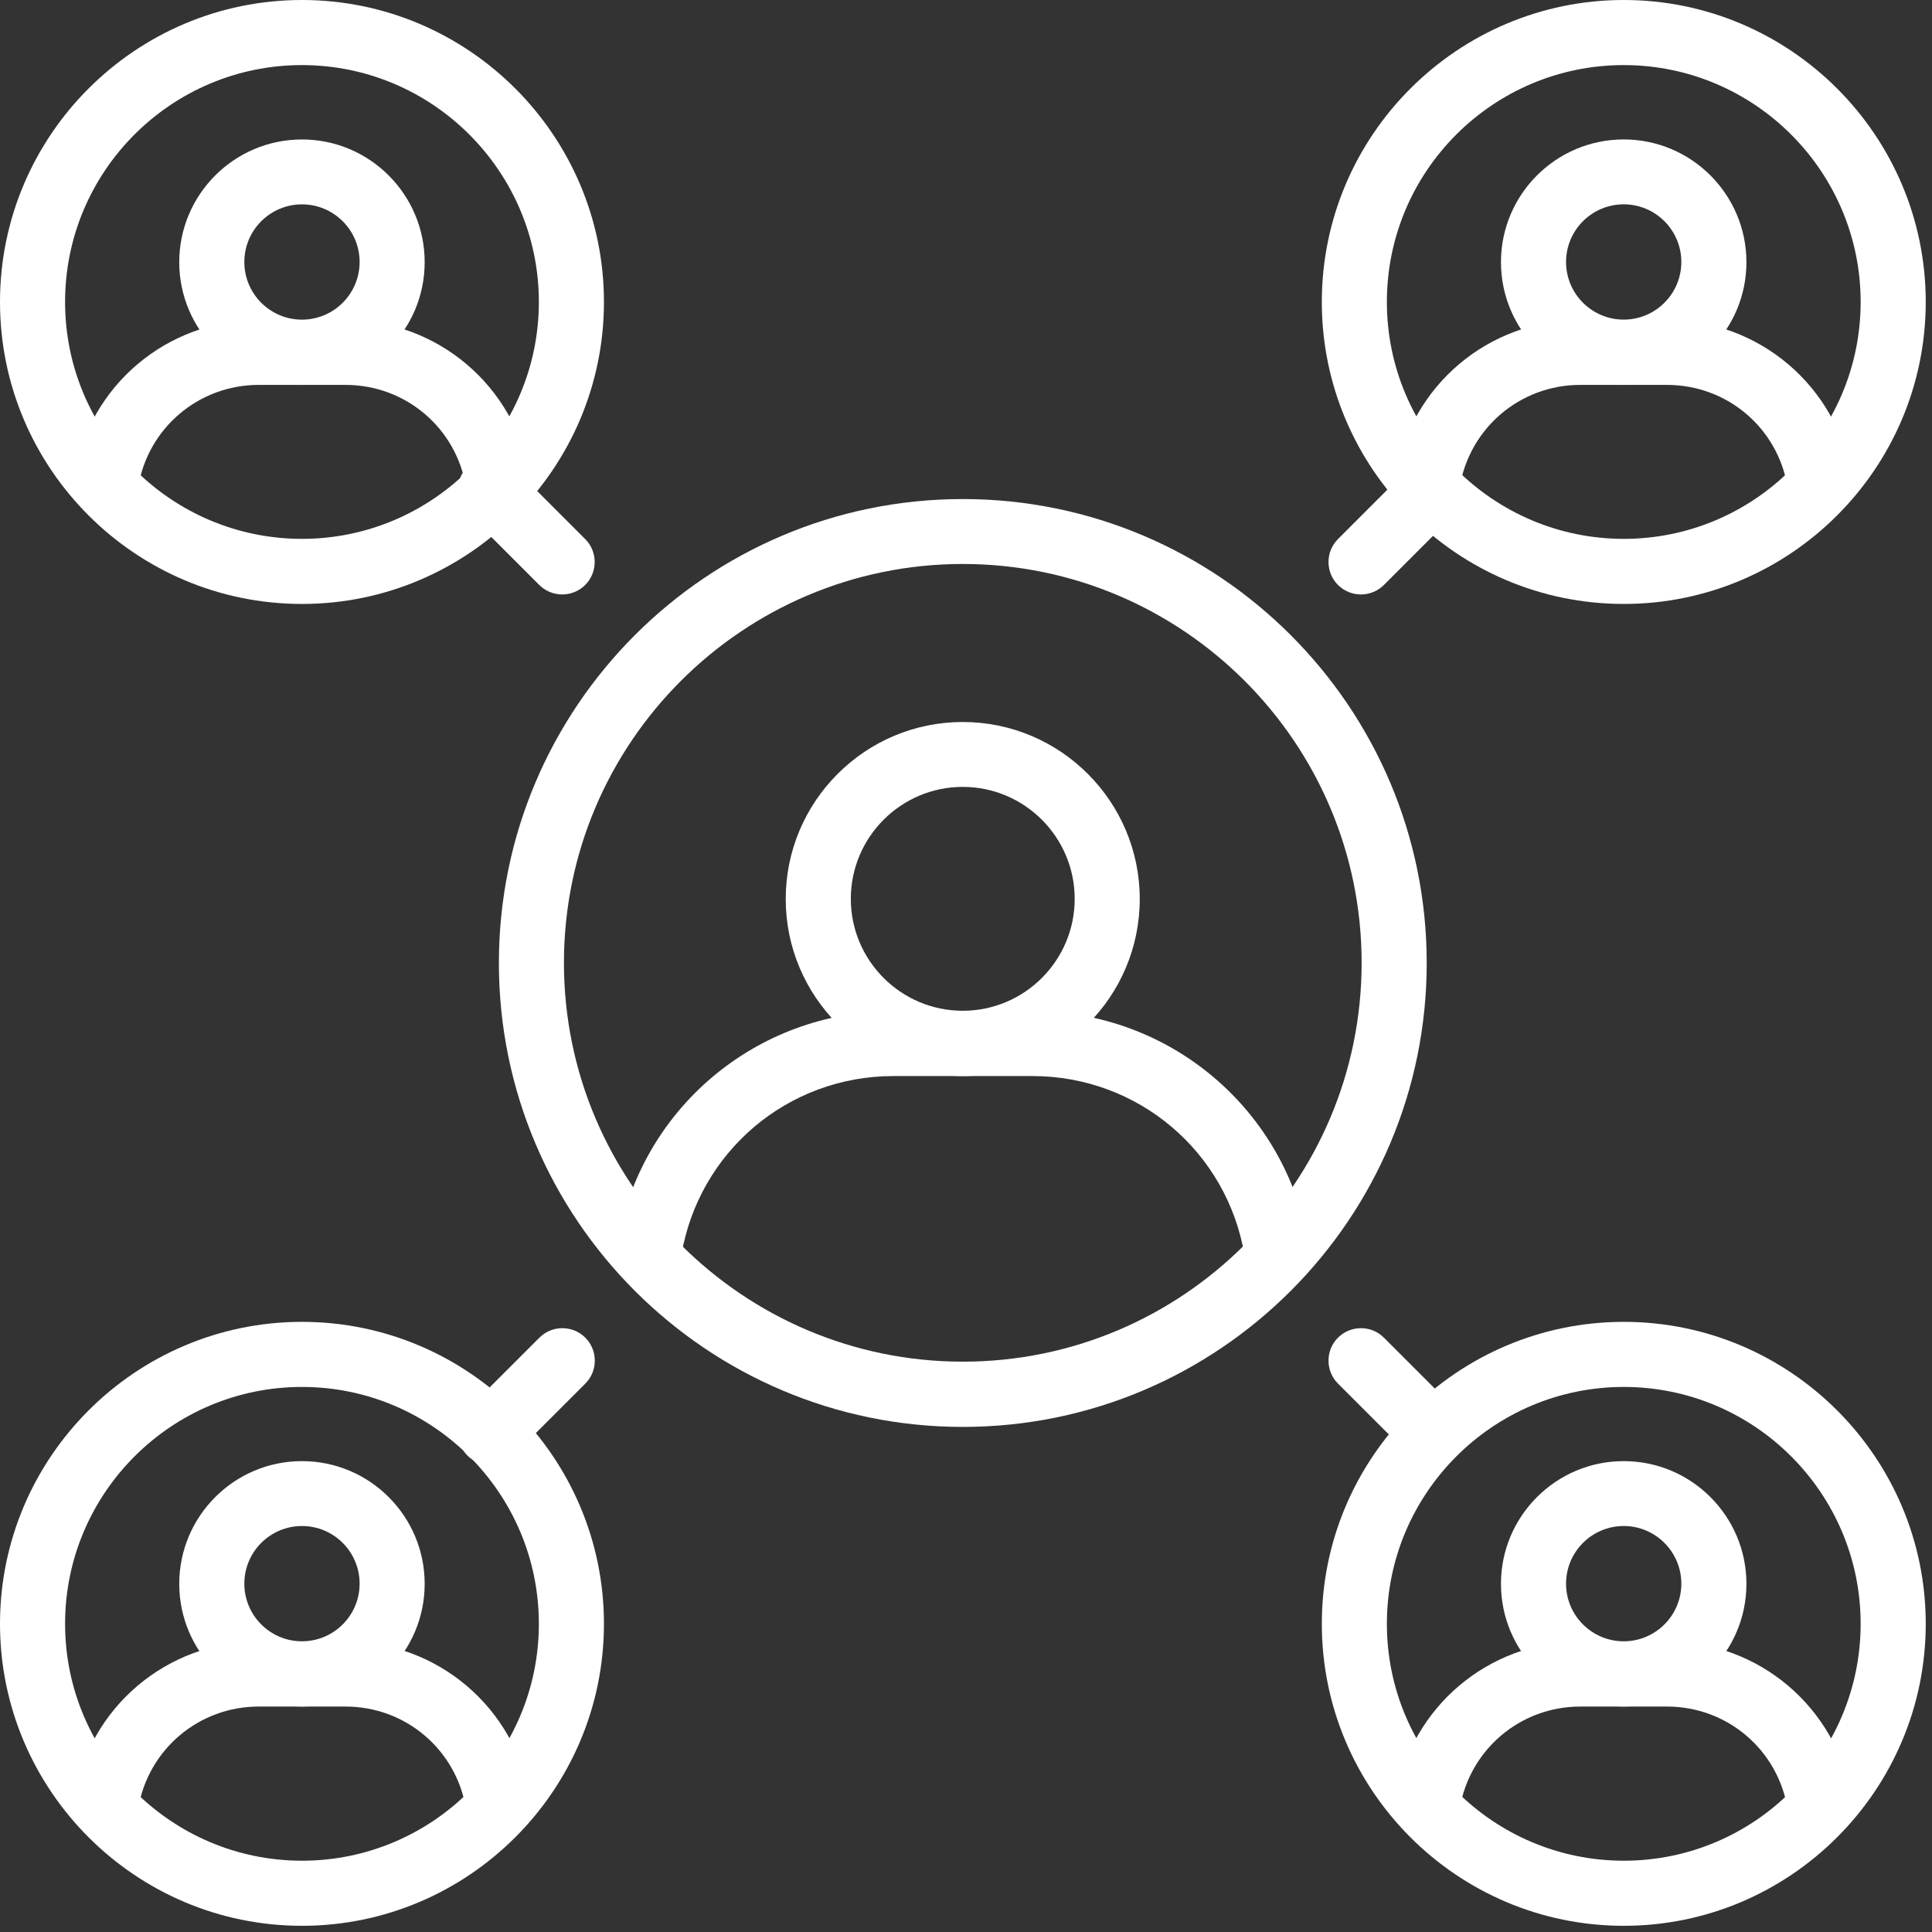
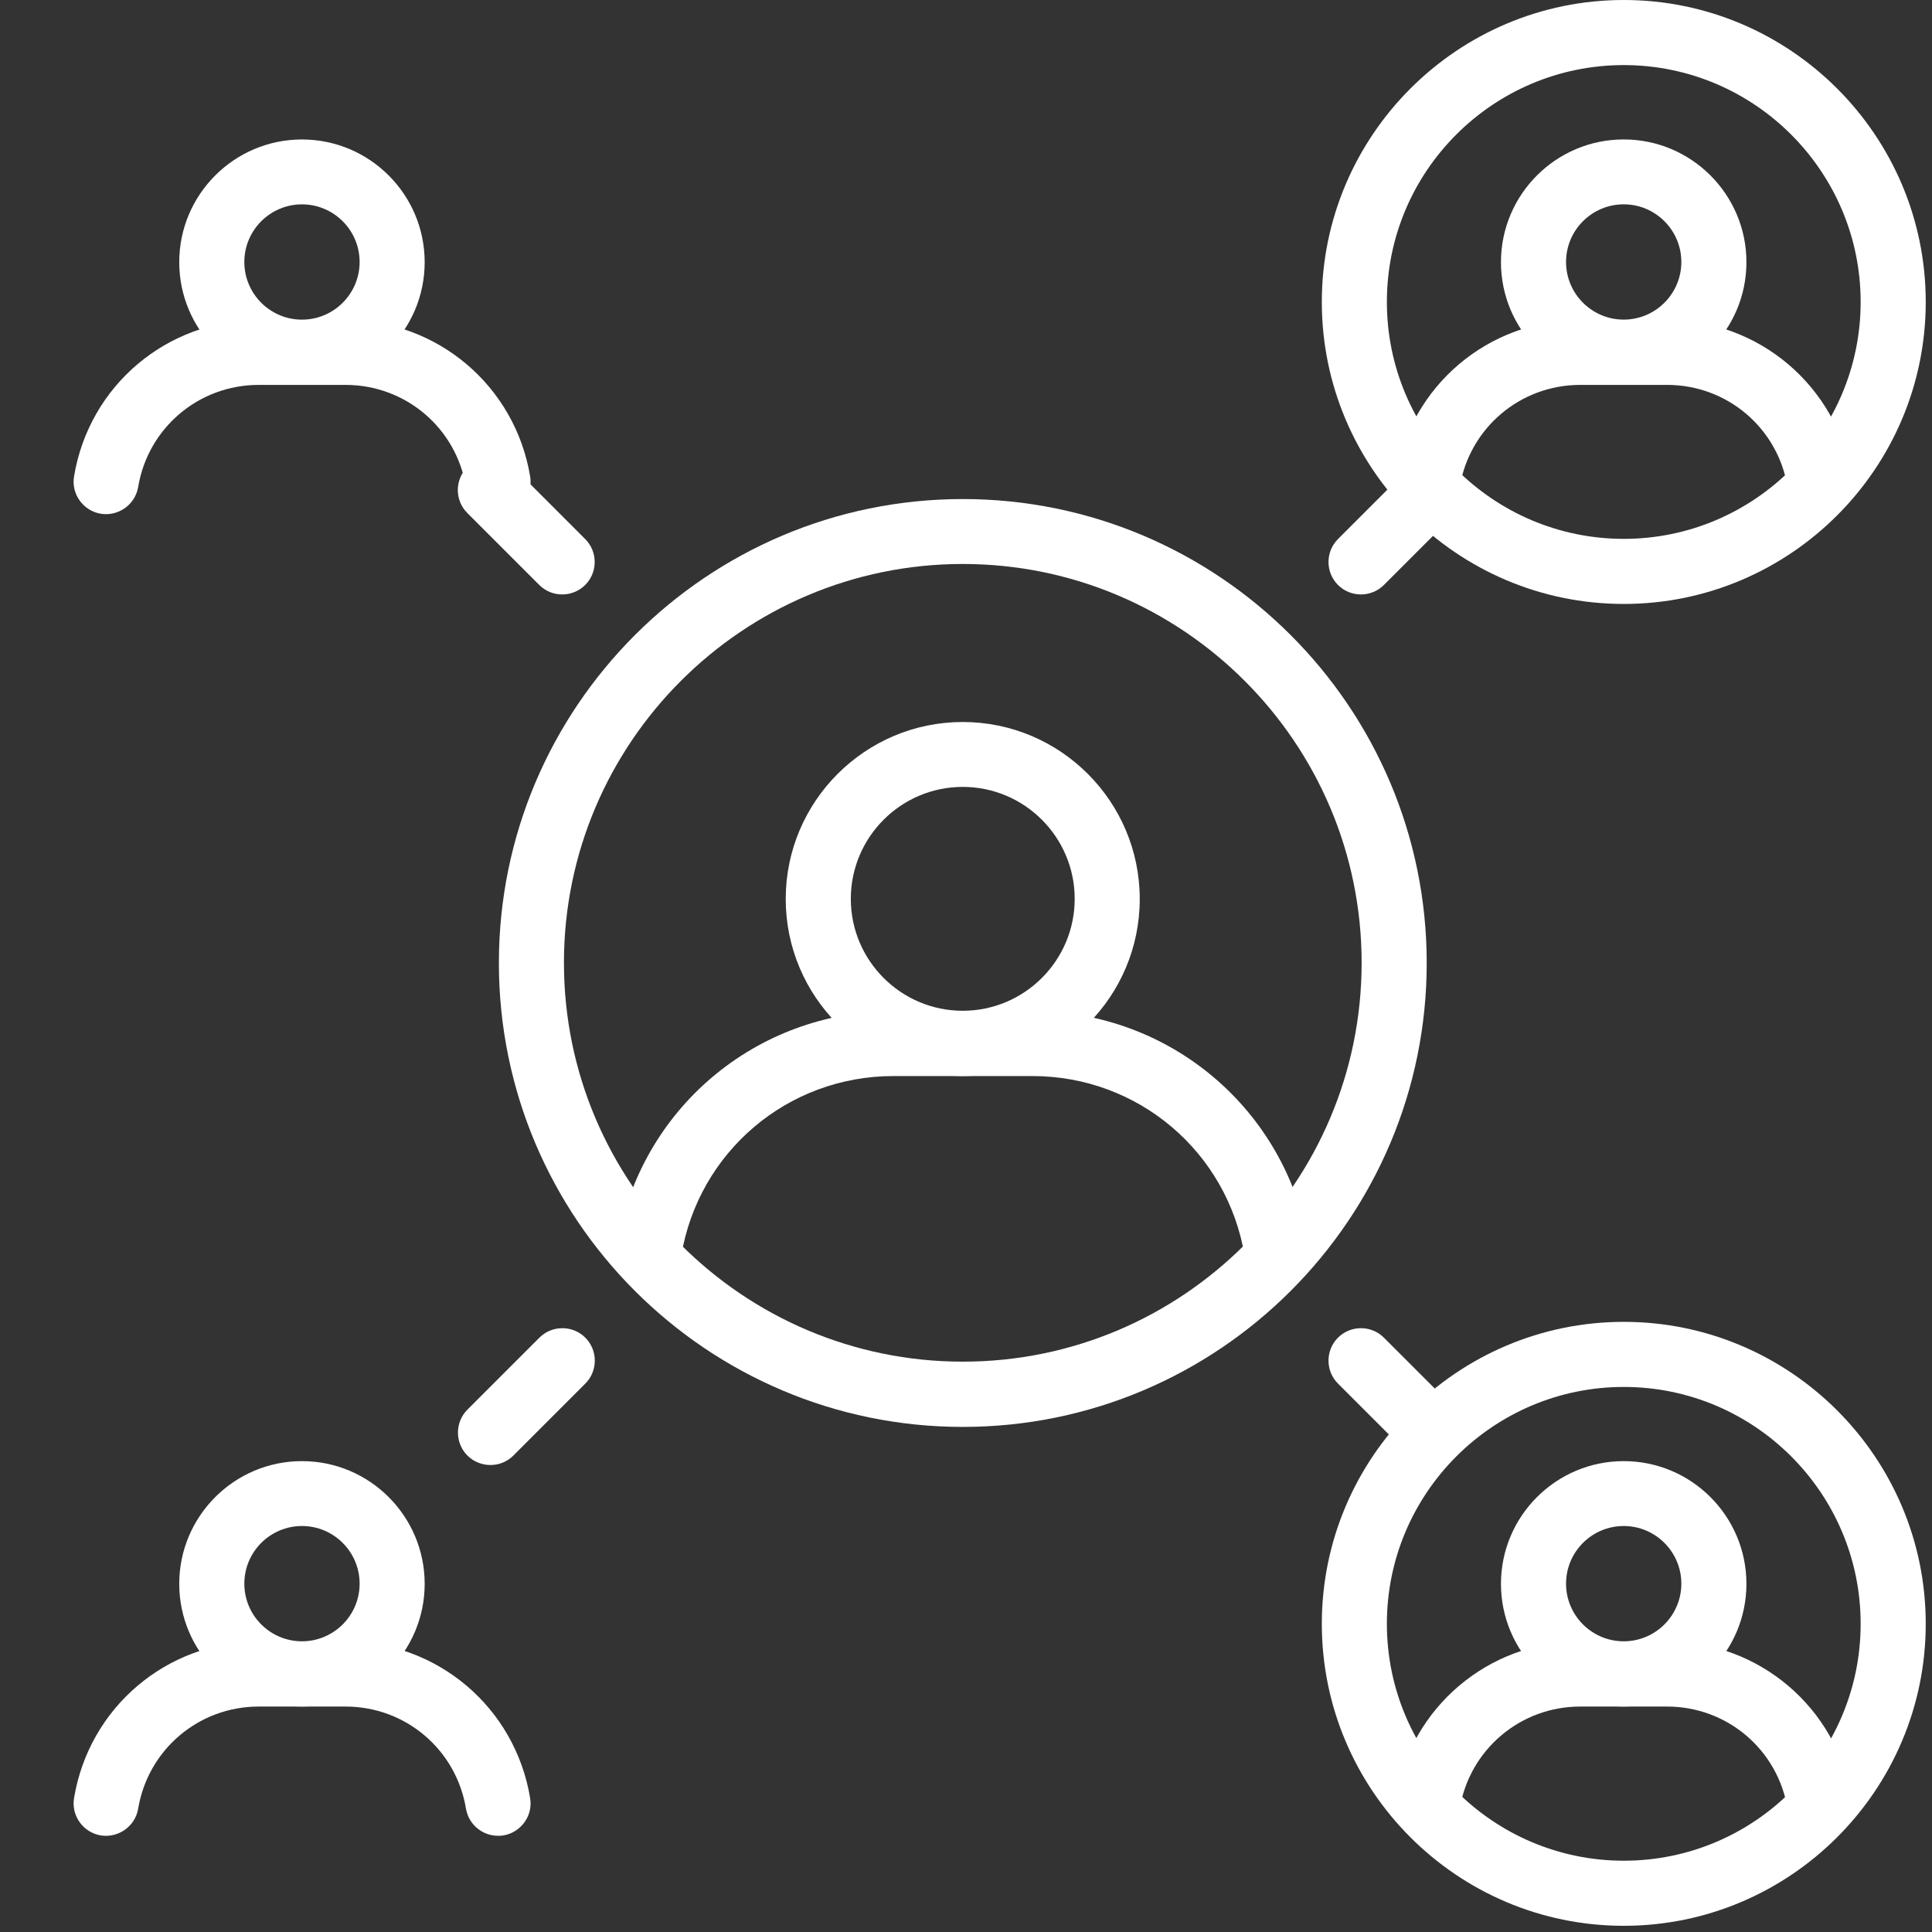
<svg xmlns="http://www.w3.org/2000/svg" width="58" height="58" viewBox="0 0 58 58" fill="none">
  <rect x="0" y="0" width="58" height="58" fill="#333333" stroke="none" />
  <path d="M14.95 15.434C14.481 15.434 14.068 15.094 13.989 14.619C13.694 12.844 12.175 11.555 10.372 11.555H7.766C5.968 11.555 4.444 12.844 4.148 14.619C4.059 15.15 3.557 15.507 3.026 15.423C2.496 15.334 2.133 14.832 2.223 14.301C2.675 11.577 5.008 9.607 7.766 9.607H10.372C13.13 9.607 15.463 11.583 15.915 14.301C16.005 14.832 15.642 15.334 15.111 15.423C15.056 15.434 15.005 15.434 14.95 15.434Z" fill="white" />
  <path d="M9.065 11.555C7.033 11.555 5.381 9.903 5.381 7.871C5.381 5.839 7.033 4.187 9.065 4.187C11.097 4.187 12.749 5.839 12.749 7.871C12.749 9.903 11.097 11.555 9.065 11.555ZM9.065 6.135C8.111 6.135 7.335 6.911 7.335 7.865C7.335 8.82 8.111 9.596 9.065 9.596C10.02 9.596 10.796 8.82 10.796 7.865C10.796 6.911 10.02 6.135 9.065 6.135Z" fill="white" />
-   <path d="M9.065 18.131C4.069 18.131 0 14.067 0 9.065C0 4.064 4.069 0 9.065 0C14.061 0 18.131 4.069 18.131 9.065C18.131 14.061 14.061 18.131 9.065 18.131ZM9.065 1.954C5.141 1.954 1.954 5.141 1.954 9.065C1.954 12.989 5.147 16.177 9.065 16.177C12.984 16.177 16.177 12.984 16.177 9.065C16.177 5.147 12.984 1.954 9.065 1.954Z" fill="white" />
  <path d="M54.623 15.434C54.155 15.434 53.742 15.094 53.663 14.619C53.367 12.844 51.849 11.555 50.046 11.555H47.439C45.642 11.555 44.118 12.844 43.822 14.619C43.733 15.149 43.23 15.507 42.7 15.423C42.17 15.334 41.807 14.831 41.896 14.301C42.349 11.577 44.682 9.606 47.439 9.606H50.046C52.804 9.606 55.137 11.582 55.589 14.301C55.678 14.831 55.316 15.334 54.785 15.423C54.73 15.434 54.679 15.434 54.623 15.434Z" fill="white" />
  <path d="M48.745 11.555C46.713 11.555 45.06 9.902 45.06 7.87C45.06 5.839 46.713 4.186 48.745 4.186C50.777 4.186 52.429 5.839 52.429 7.87C52.429 9.902 50.777 11.555 48.745 11.555ZM48.745 6.134C47.79 6.134 47.014 6.91 47.014 7.865C47.014 8.819 47.79 9.595 48.745 9.595C49.699 9.595 50.475 8.819 50.475 7.865C50.475 6.91 49.699 6.134 48.745 6.134Z" fill="white" />
  <path d="M48.747 18.131C43.745 18.131 39.682 14.061 39.682 9.065C39.682 4.069 43.751 0 48.747 0C53.743 0 57.812 4.069 57.812 9.065C57.812 14.061 53.743 18.131 48.747 18.131ZM48.747 1.954C44.823 1.954 41.635 5.141 41.635 9.065C41.635 12.989 44.828 16.177 48.747 16.177C52.666 16.177 55.858 12.984 55.858 9.065C55.858 5.147 52.666 1.954 48.747 1.954Z" fill="white" />
  <path d="M14.95 55.112C14.481 55.112 14.068 54.771 13.989 54.297C13.694 52.522 12.175 51.232 10.372 51.232H7.766C5.968 51.232 4.444 52.522 4.148 54.297C4.059 54.827 3.557 55.184 3.026 55.101C2.496 55.011 2.133 54.509 2.223 53.979C2.675 51.255 5.008 49.279 7.766 49.279H10.372C13.13 49.279 15.463 51.255 15.915 53.979C16.005 54.509 15.642 55.011 15.111 55.101C15.056 55.112 15.005 55.112 14.95 55.112Z" fill="white" />
  <path d="M9.065 51.232C7.033 51.232 5.381 49.58 5.381 47.548C5.381 45.516 7.033 43.864 9.065 43.864C11.097 43.864 12.749 45.516 12.749 47.548C12.749 49.58 11.097 51.232 9.065 51.232ZM9.065 45.812C8.111 45.812 7.335 46.588 7.335 47.543C7.335 48.497 8.111 49.273 9.065 49.273C10.02 49.273 10.796 48.497 10.796 47.543C10.796 46.588 10.02 45.812 9.065 45.812Z" fill="white" />
-   <path d="M9.065 57.814C4.064 57.814 0 53.744 0 48.748C0 43.752 4.069 39.683 9.065 39.683C14.061 39.683 18.131 43.752 18.131 48.748C18.131 53.744 14.061 57.814 9.065 57.814ZM9.065 41.637C5.141 41.637 1.954 44.83 1.954 48.748C1.954 52.667 5.147 55.86 9.065 55.86C12.984 55.86 16.177 52.673 16.177 48.748C16.177 44.824 12.984 41.637 9.065 41.637Z" fill="white" />
  <path d="M54.623 55.112C54.155 55.112 53.742 54.771 53.663 54.297C53.367 52.522 51.849 51.232 50.046 51.232H47.439C45.642 51.232 44.118 52.522 43.822 54.297C43.733 54.827 43.23 55.184 42.7 55.101C42.17 55.011 41.807 54.509 41.896 53.979C42.349 51.255 44.682 49.279 47.439 49.279H50.046C52.804 49.279 55.137 51.255 55.589 53.979C55.678 54.509 55.316 55.011 54.785 55.101C54.73 55.112 54.679 55.112 54.623 55.112Z" fill="white" />
  <path d="M48.745 51.232C46.713 51.232 45.06 49.58 45.06 47.548C45.06 45.516 46.713 43.864 48.745 43.864C50.777 43.864 52.429 45.516 52.429 47.548C52.429 49.58 50.777 51.232 48.745 51.232ZM48.745 45.812C47.79 45.812 47.014 46.588 47.014 47.543C47.014 48.497 47.79 49.273 48.745 49.273C49.699 49.273 50.475 48.497 50.475 47.543C50.475 46.588 49.699 45.812 48.745 45.812Z" fill="white" />
  <path d="M48.747 57.814C43.745 57.814 39.682 53.744 39.682 48.748C39.682 43.752 43.751 39.683 48.747 39.683C53.743 39.683 57.812 43.752 57.812 48.748C57.812 53.744 53.743 57.814 48.747 57.814ZM48.747 41.637C44.823 41.637 41.635 44.83 41.635 48.748C41.635 52.667 44.828 55.86 48.747 55.86C52.666 55.86 55.858 52.673 55.858 48.748C55.858 44.824 52.666 41.637 48.747 41.637Z" fill="white" />
  <path d="M38.325 38.517C37.856 38.517 37.443 38.176 37.365 37.702C36.846 34.575 34.166 32.304 30.996 32.304H26.82C23.65 32.304 20.97 34.575 20.451 37.702C20.362 38.232 19.859 38.589 19.329 38.505C18.799 38.416 18.436 37.914 18.525 37.383C19.201 33.308 22.689 30.355 26.82 30.355H30.996C35.126 30.355 38.615 33.314 39.291 37.383C39.38 37.914 39.017 38.422 38.487 38.505C38.431 38.517 38.381 38.517 38.325 38.517Z" fill="white" />
  <path d="M28.902 32.304C25.971 32.304 23.588 29.92 23.588 26.989C23.588 24.059 25.971 21.675 28.902 21.675C31.833 21.675 34.216 24.059 34.216 26.989C34.216 29.92 31.833 32.304 28.902 32.304ZM28.902 23.623C27.049 23.623 25.542 25.131 25.542 26.984C25.542 28.837 27.049 30.344 28.902 30.344C30.755 30.344 32.263 28.837 32.263 26.984C32.263 25.131 30.755 23.623 28.902 23.623Z" fill="white" />
  <path d="M28.904 42.837C21.223 42.837 14.977 36.591 14.977 28.91C14.977 21.229 21.223 14.982 28.904 14.982C36.585 14.982 42.831 21.229 42.831 28.91C42.831 36.591 36.585 42.837 28.904 42.837ZM28.904 16.931C22.3 16.931 16.93 22.3 16.93 28.904C16.93 35.508 22.3 40.878 28.904 40.878C35.508 40.878 40.877 35.508 40.877 28.904C40.877 22.3 35.508 16.931 28.904 16.931Z" fill="white" />
  <path d="M16.881 17.846C16.63 17.846 16.379 17.751 16.189 17.561L14.029 15.401C13.649 15.021 13.649 14.402 14.029 14.022C14.408 13.643 15.028 13.643 15.408 14.022L17.568 16.183C17.948 16.562 17.948 17.182 17.568 17.561C17.378 17.751 17.127 17.846 16.876 17.846H16.881Z" fill="white" />
  <path d="M43.02 43.981C42.769 43.981 42.518 43.887 42.328 43.697L40.167 41.536C39.788 41.157 39.788 40.537 40.167 40.158C40.547 39.778 41.167 39.778 41.546 40.158L43.706 42.318C44.086 42.698 44.086 43.317 43.706 43.697C43.517 43.887 43.266 43.981 43.014 43.981H43.02Z" fill="white" />
  <path d="M40.86 17.846C40.608 17.846 40.357 17.751 40.167 17.561C39.788 17.182 39.788 16.562 40.167 16.183L42.328 14.022C42.707 13.643 43.327 13.643 43.706 14.022C44.086 14.402 44.086 15.021 43.706 15.401L41.546 17.561C41.356 17.751 41.105 17.846 40.854 17.846H40.86Z" fill="white" />
  <path d="M14.725 43.981C14.474 43.981 14.223 43.887 14.033 43.697C13.653 43.317 13.653 42.698 14.033 42.318L16.193 40.158C16.573 39.778 17.192 39.778 17.572 40.158C17.951 40.537 17.951 41.157 17.572 41.536L15.412 43.697C15.222 43.887 14.97 43.981 14.719 43.981H14.725Z" fill="white" />
</svg>